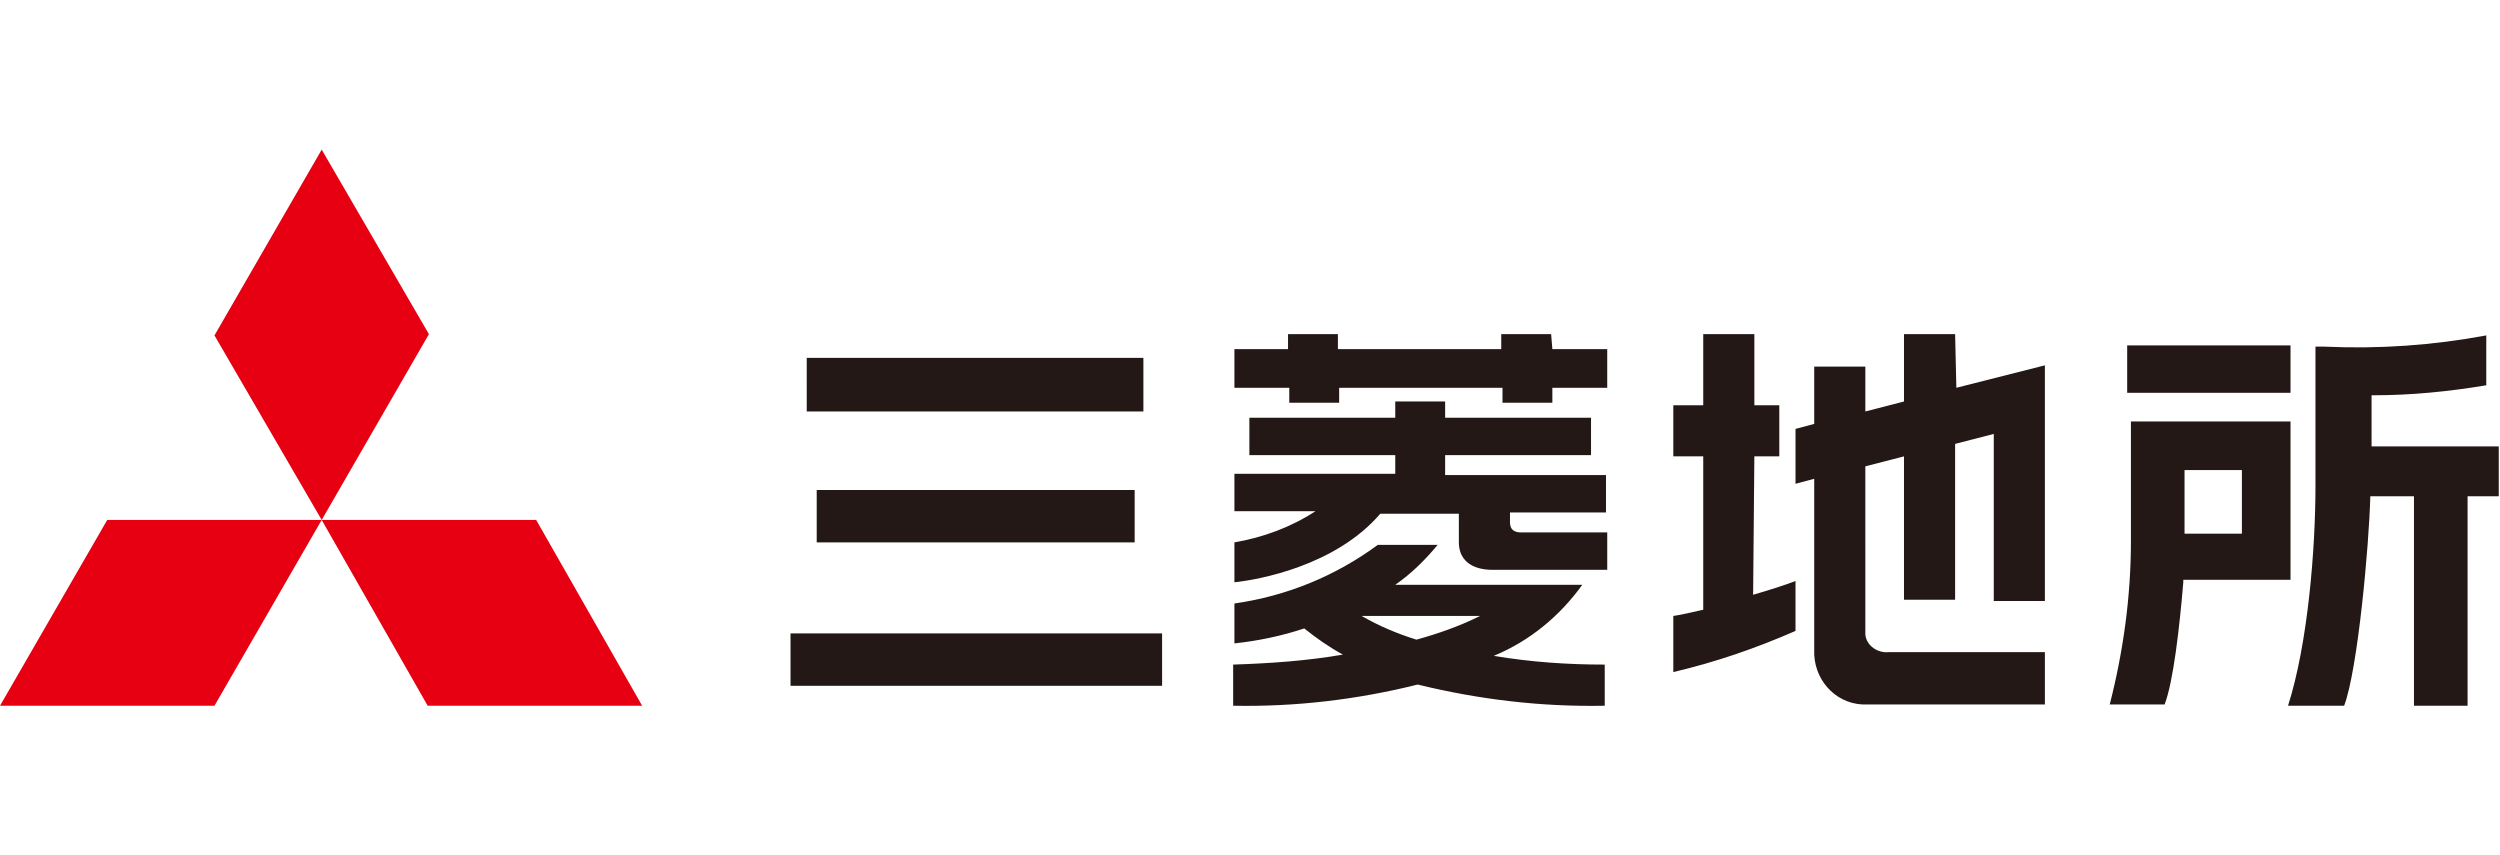
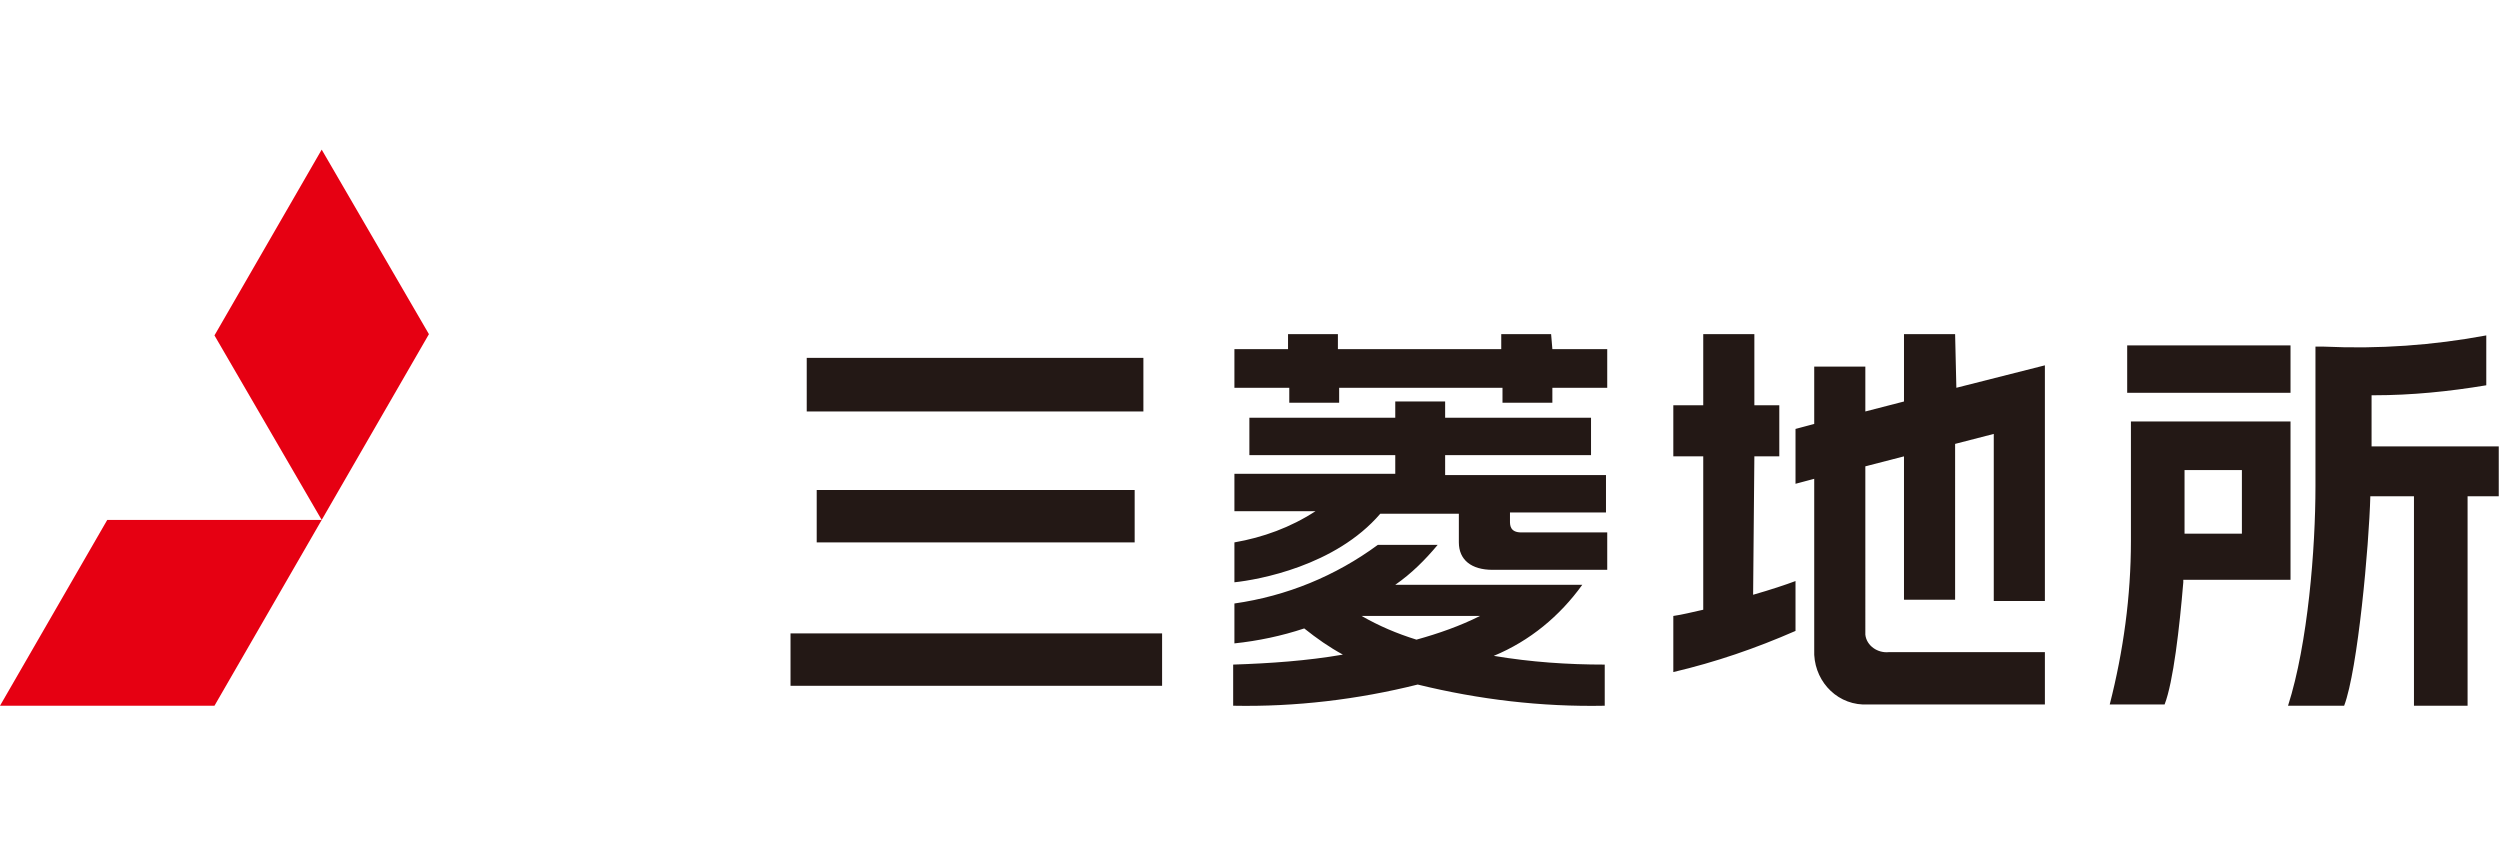
<svg xmlns="http://www.w3.org/2000/svg" version="1.1" id="レイヤー_1" x="0px" y="0px" viewBox="0 0 200.5 68.6" style="enable-background:new 0 0 200.5 68.6;" xml:space="preserve">
  <style type="text/css">
	.st0{fill:#E60012;}
	.st1{fill:#231815;}
</style>
  <g>
    <polygon class="st0" points="8.6,41.7 25.8,41.7 17.2,56.6 0,56.6  " />
-     <polygon class="st0" points="25.8,41.7 43,41.7 51.5,56.6 34.3,56.6  " />
    <polygon class="st0" points="25.8,12 34.4,26.8 25.8,41.7 17.2,26.9  " />
    <path class="st1" d="M63.4,55h29.8v-4.2H63.4V55z M91,43.5v-4.2H65.5v4.2L91,43.5z M183.7,27.7h-13.1v3.8h13.1L183.7,27.7z    M91.7,28.7h-27V33h27V28.7z M183.7,33.8h-12.8v9.6c0,4.4-0.6,8.8-1.7,13.1h4.4c0.7-1.8,1.2-6.2,1.5-9.8v-0.2h8.6L183.7,33.8z    M179.8,42.8h-4.6v-5.1h4.6L179.8,42.8z M140.7,36.6h2v-4.1h-2v-5.7h-4.1v5.7h-2.4v4.1h2.4v12.3c-0.9,0.2-1.7,0.4-2.4,0.5v4.5   c3.4-0.8,6.6-1.9,9.8-3.3v-4c-0.8,0.3-2,0.7-3.4,1.1L140.7,36.6z M156.8,26.8h-4.1v5.4l-3.1,0.8v-3.6h-4.1v4.6l-1.5,0.4v4.4   l1.5-0.4v13.7c-0.1,2.3,1.6,4.3,3.9,4.4c0.2,0,0.4,0,0.6,0h14v-4.2h-12.5c-0.9,0.1-1.8-0.5-1.9-1.4c0-0.2,0-0.3,0-0.5V37.4l3.1-0.8   v11.5h4.1V35.6l3.1-0.8v13.4h4.1V29.3l-7.1,1.8L156.8,26.8z M190.2,35.8v-4.1h0.2c3,0,6-0.3,9-0.8c0-0.2,0-3.8,0-4   c-4.3,0.8-8.6,1.1-13,0.9h-0.7V39c0,5-0.6,12.6-2.2,17.6h4.5c1.1-2.9,2-12.9,2.1-16.8h3.5v16.8h4.3V39.8h2.5v-4L190.2,35.8z    M126.9,46.9h-15c1.3-0.9,2.4-2,3.4-3.2h-4.8c-3.4,2.5-7.3,4.1-11.5,4.7v3.2c1.9-0.2,3.8-0.6,5.6-1.2c1,0.8,2,1.5,3.1,2.1   c-2.9,0.5-5.8,0.7-8.8,0.8v3.3c5,0.1,10-0.5,14.8-1.7c4.9,1.2,9.9,1.8,15,1.7v-3.3c-3,0-5.9-0.2-8.9-0.7   C122.7,51.4,125.1,49.4,126.9,46.9z M113.6,51.3c-1.6-0.5-3-1.1-4.4-1.9h9.5C117.1,50.2,115.4,50.8,113.6,51.3z M115.9,36.5h11.7   v-3h-11.7v-1.3h-4v1.3h-11.7v3h11.7V38H99v3h6.5c-2,1.3-4.2,2.1-6.5,2.5v3.2c1.9-0.2,8.1-1.3,11.7-5.5h6.3v2.3c0,1.4,1,2.2,2.7,2.2   h9.2v-3h-6.9c-0.9,0-0.9-0.6-0.9-0.9v-0.7h7.7v-3h-12.9V36.5z M124.4,26.8h-4v1.2h-13.1v-1.2h-4v1.2H99v3.1h4.4v1.2h4v-1.2h13.1   v1.2h4v-1.2h4.4v-3.1h-4.4L124.4,26.8z" />
  </g>
</svg>